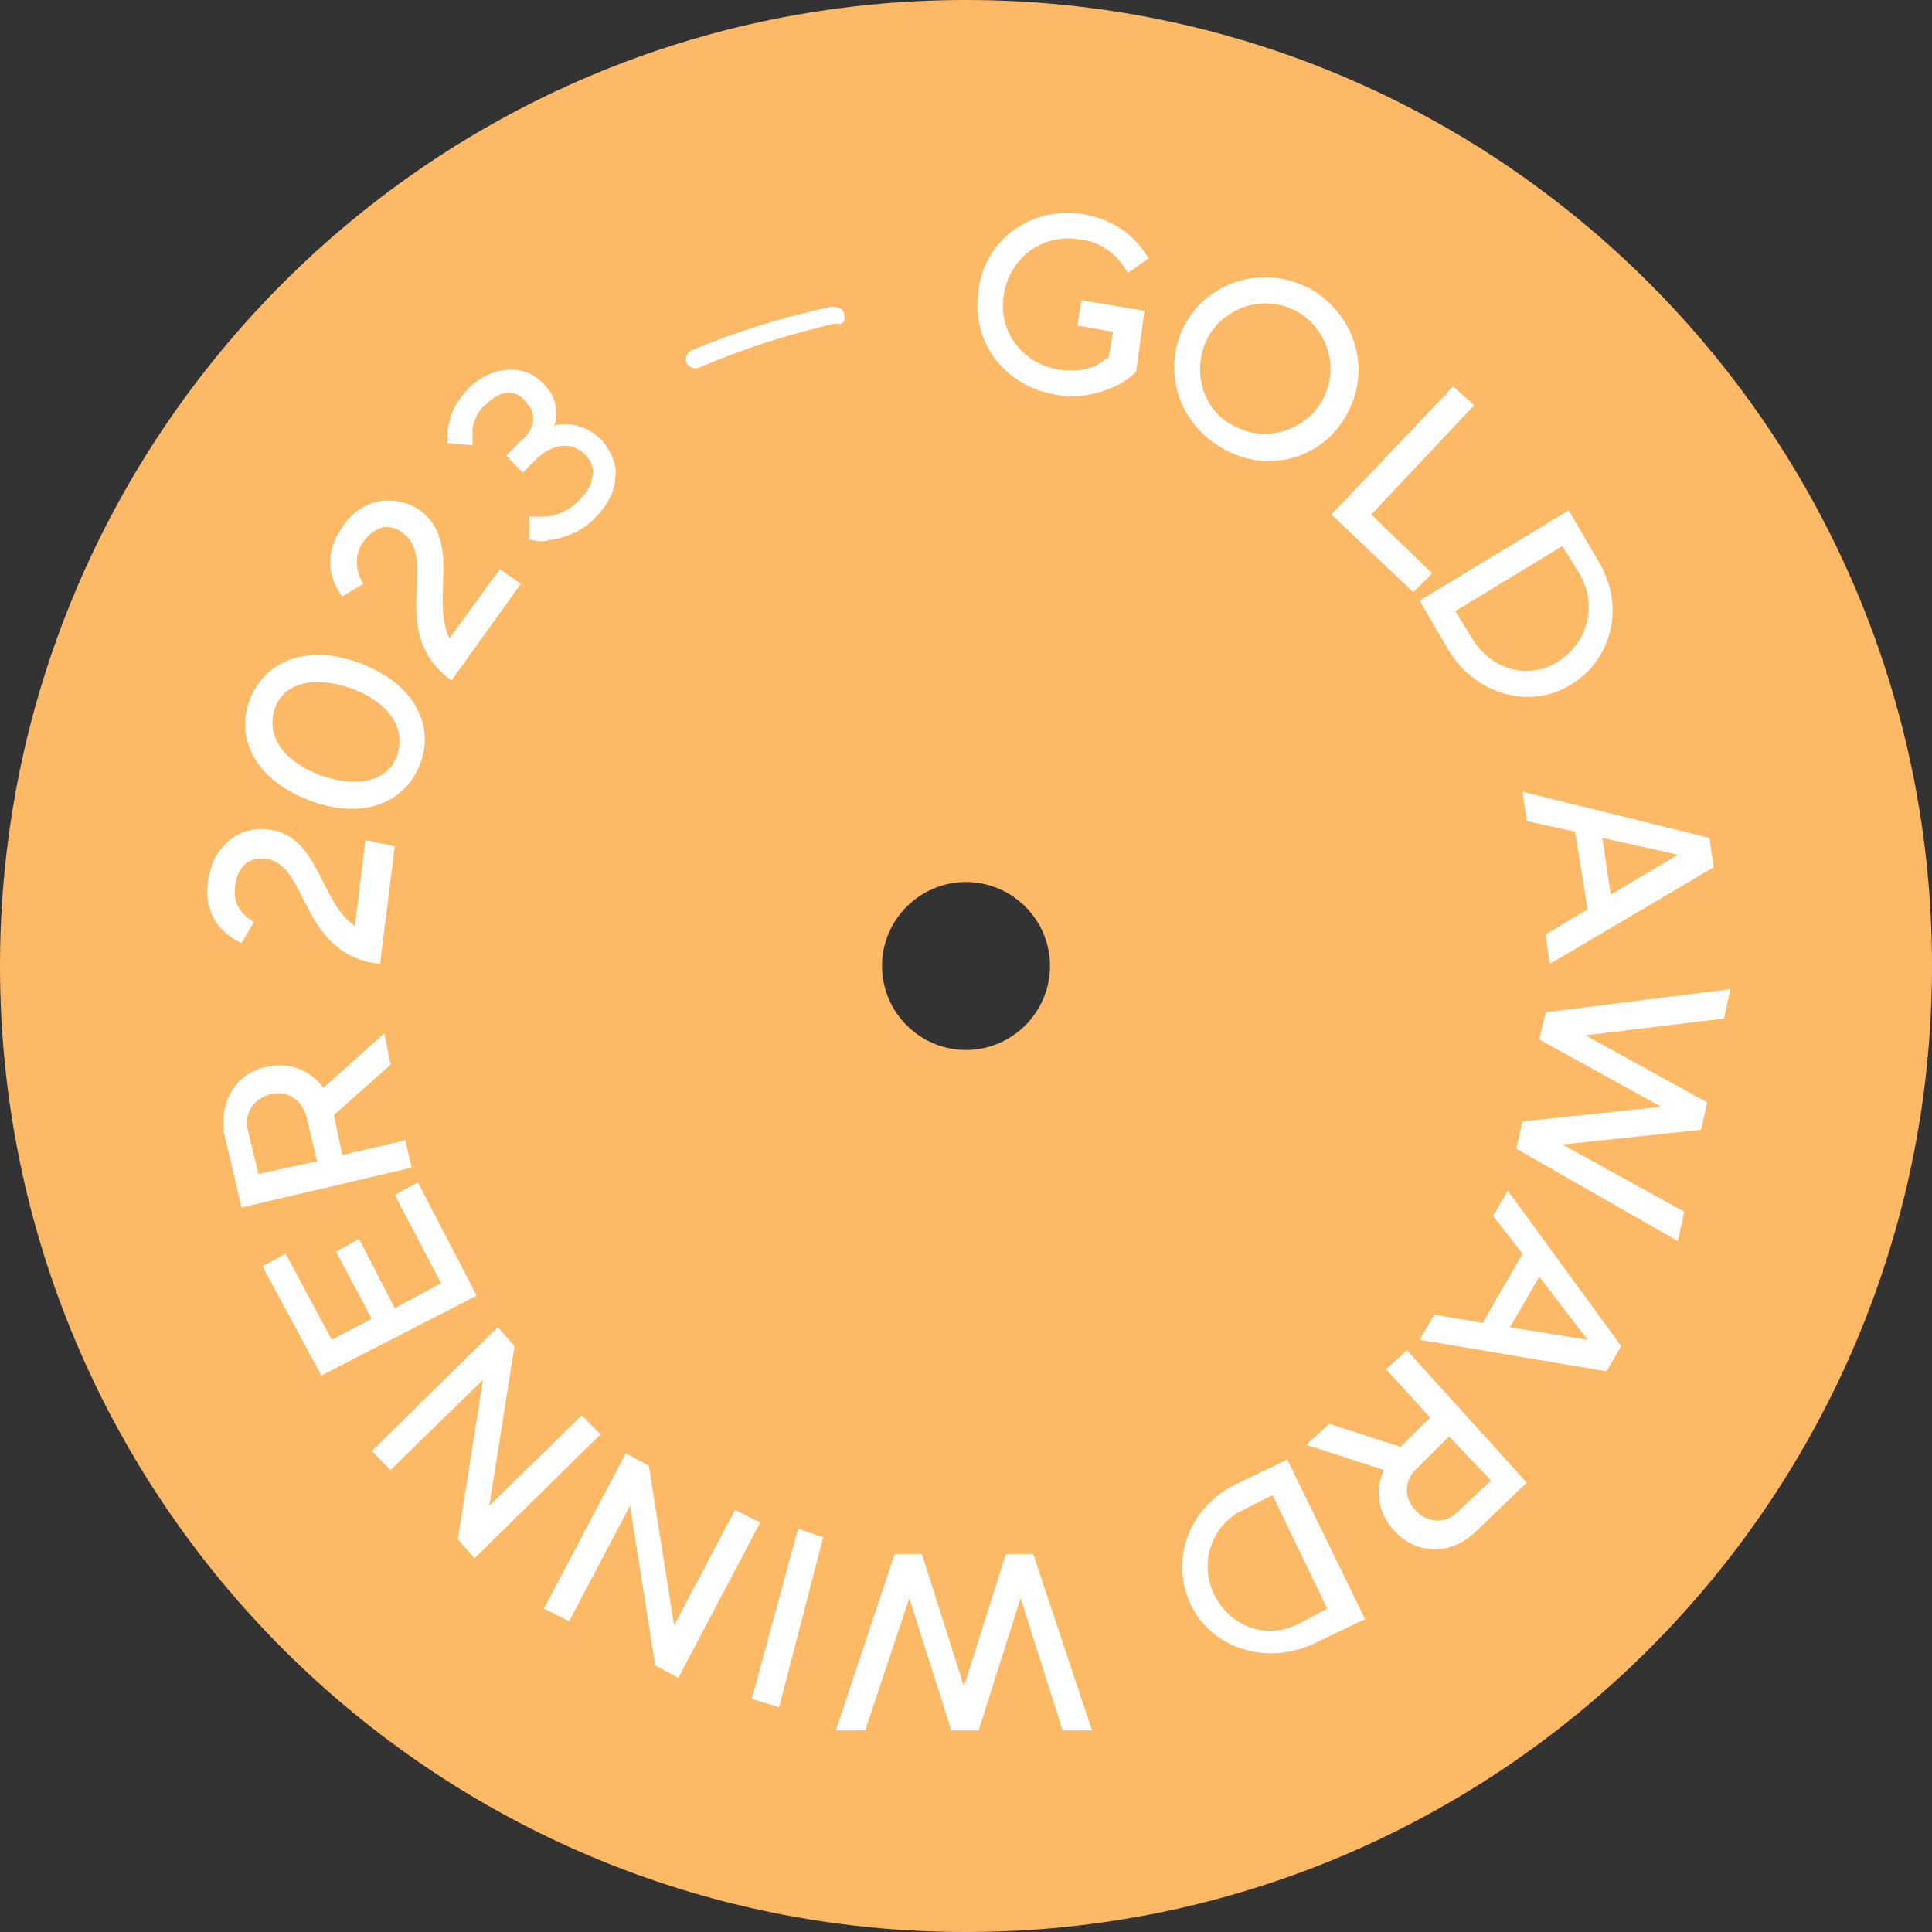
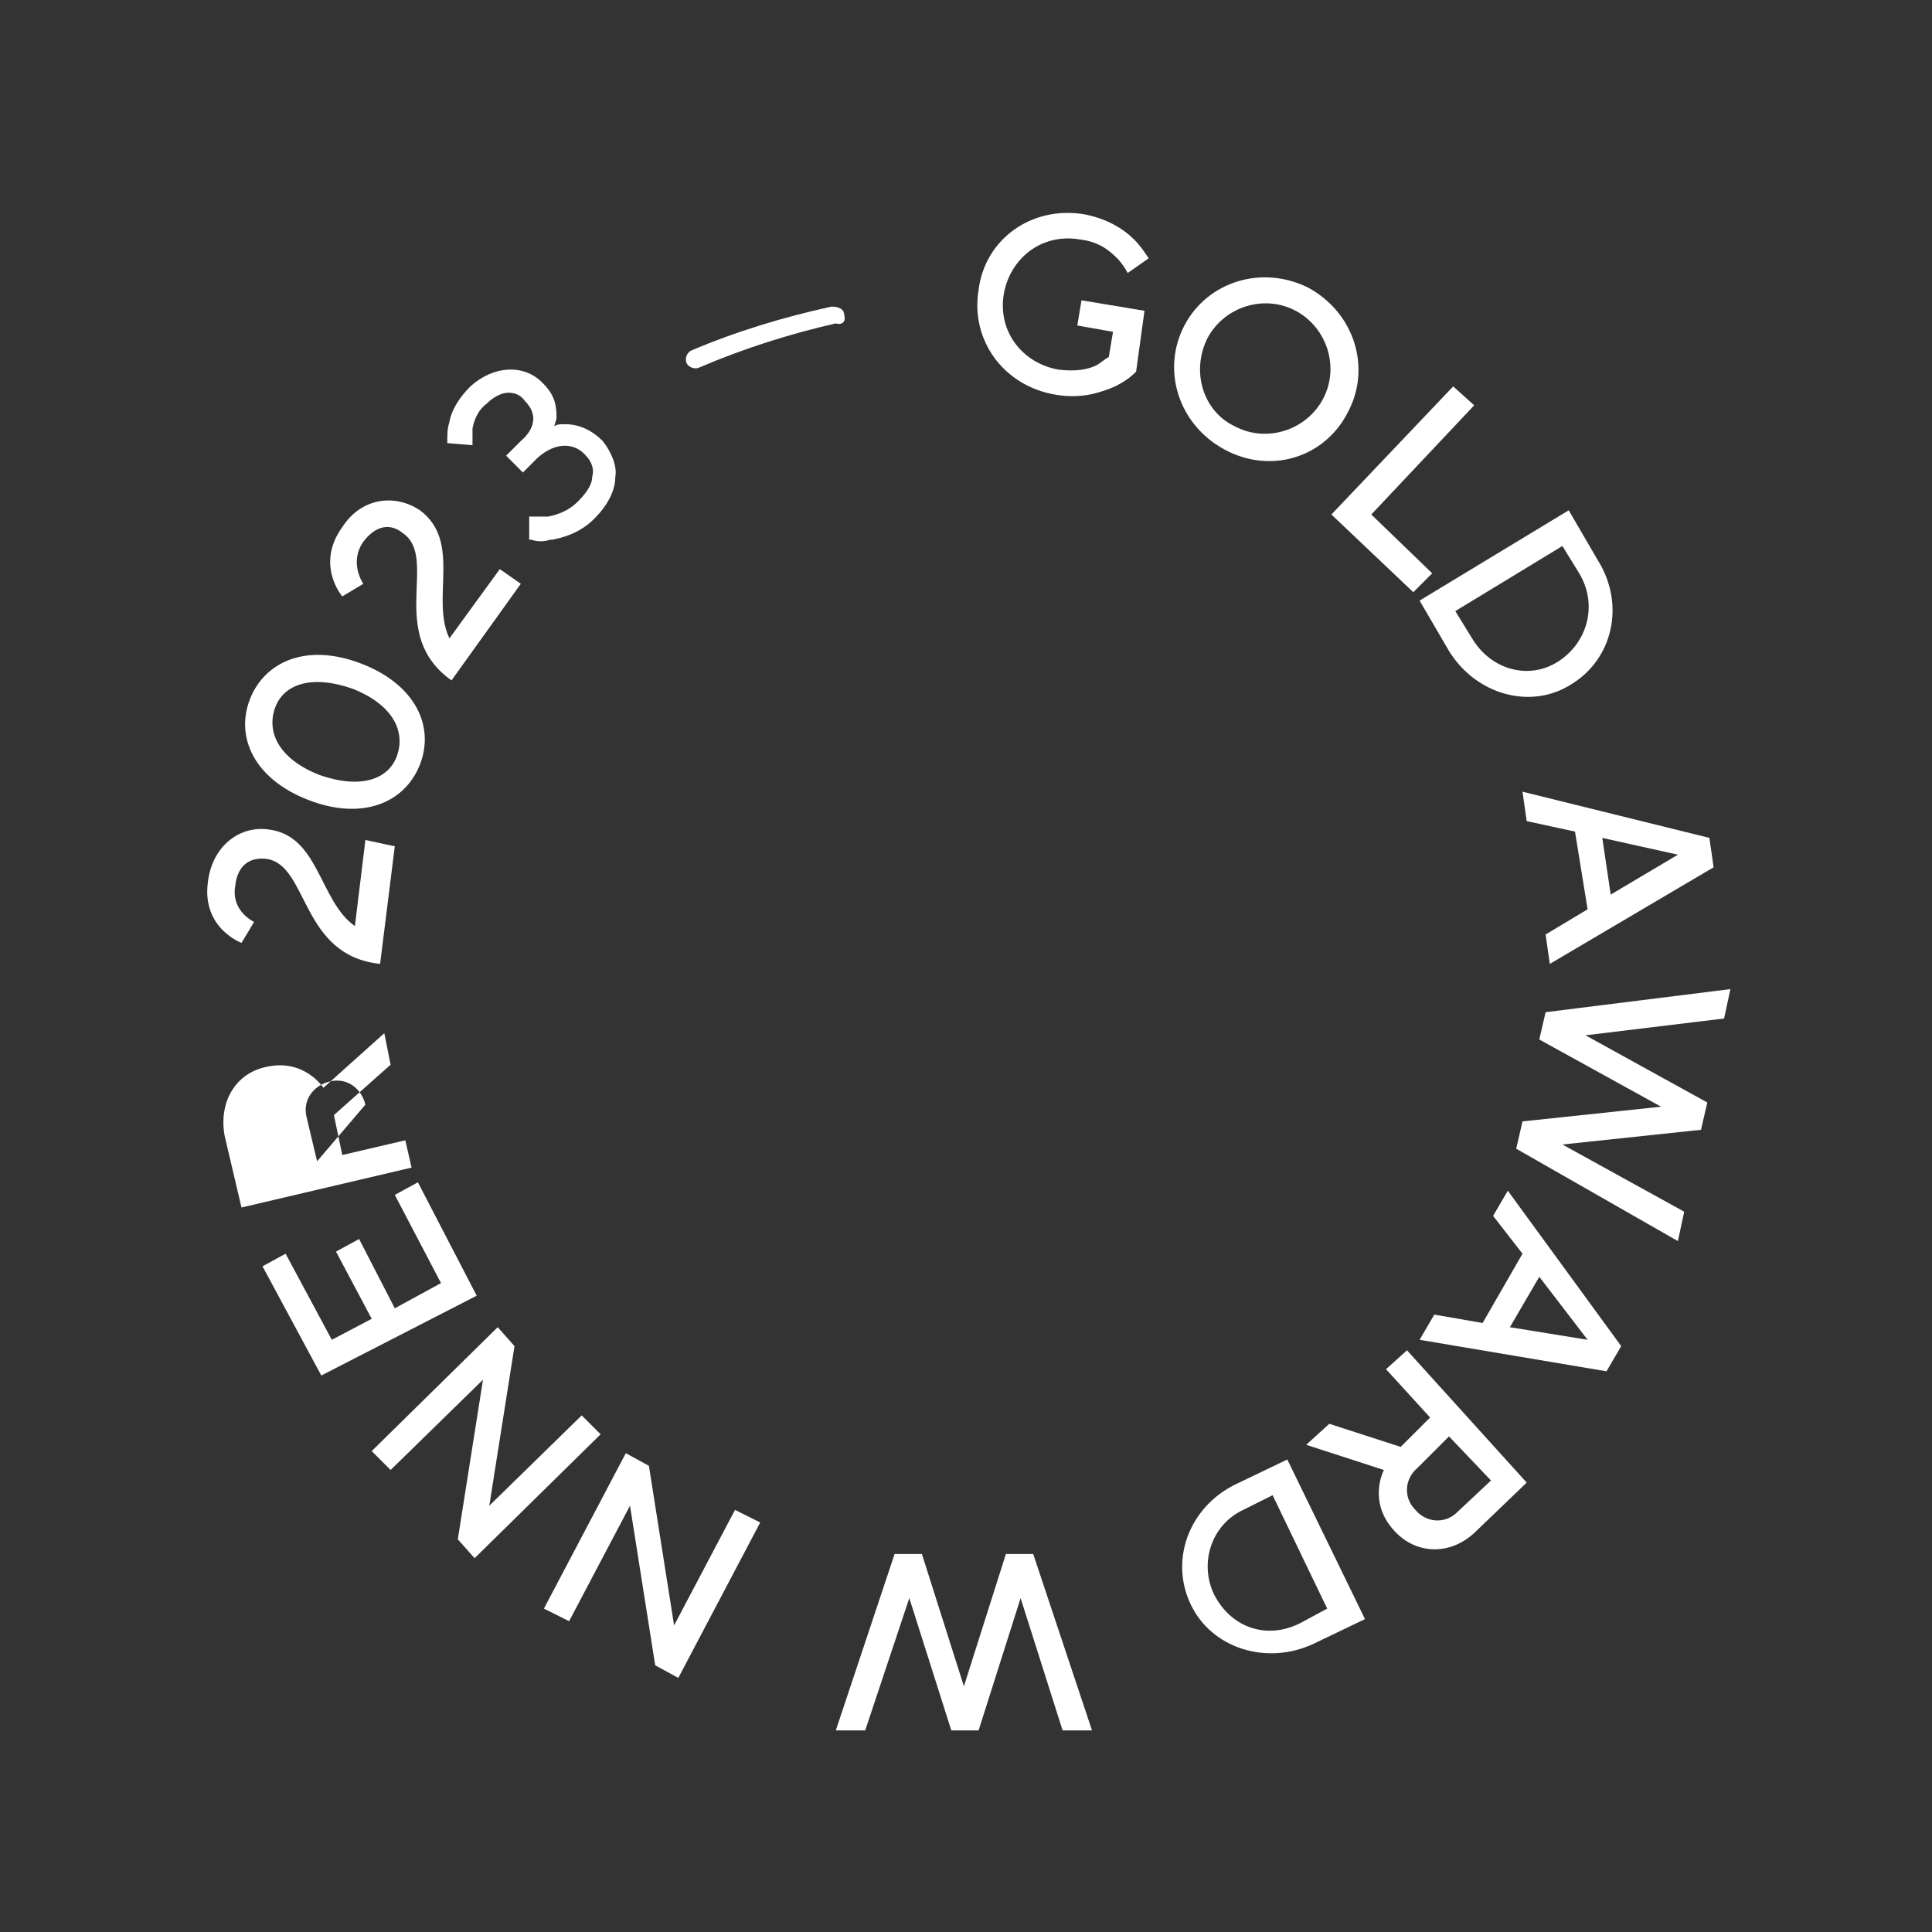
<svg xmlns="http://www.w3.org/2000/svg" version="1.1" id="Layer_1" x="0px" y="0px" viewBox="0 0 92 92" style="enable-background:new 0 0 92 92;" xml:space="preserve">
  <rect x="0" y="0" width="92" height="92" fill="#333333" stroke="none" />
  <style type="text/css">
	.st0{fill-rule:evenodd;clip-rule:evenodd;fill:#FEB967;}
	.st1{fill:#FFFFFF;}
</style>
-   <path class="st0" d="M46,92c25.4,0,46-20.6,46-46S71.4,0,46,0S0,20.6,0,46S20.6,92,46,92z M46,50c2.2,0,4-1.8,4-4s-1.8-4-4-4  s-4,1.8-4,4S43.8,50,46,50z" />
  <path class="st1" d="M51.3,15.5l1.7,0.3L52.8,17c-0.2,0.1-0.4,0.3-0.6,0.4c-0.4,0.2-1,0.3-1.8,0.2c-1.7-0.3-2.9-1.8-2.6-3.6  c0.3-1.7,1.8-2.9,3.6-2.6c0.9,0.1,1.4,0.5,1.8,0.9c0.2,0.2,0.4,0.5,0.5,0.7l1-0.7c-0.2-0.3-0.4-0.6-0.7-0.9c-0.5-0.5-1.3-1-2.4-1.2  c-2.5-0.4-4.7,1.2-5,3.6c-0.4,2.4,1.2,4.6,3.7,5c1.2,0.2,2.1-0.1,2.8-0.4c0.4-0.2,0.7-0.4,1-0.7l0.4-2.9l-3-0.5L51.3,15.5z" />
  <path class="st1" d="M57.5,16.1c0.8-1.5,2.7-2.1,4.2-1.3s2.1,2.7,1.3,4.2s-2.7,2.1-4.2,1.3C57.3,19.6,56.7,17.7,57.5,16.1z   M56.4,15.5c-1.1,2.1-0.3,4.7,1.9,5.9c2.2,1.2,4.8,0.4,5.9-1.8c1.1-2.1,0.3-4.7-1.9-5.9C60.1,12.6,57.5,13.4,56.4,15.5z" />
  <path class="st1" d="M63.4,24.5l3.9,3.7l0.9-0.9l-2.9-2.8l4.9-5.2l-1-0.9L63.4,24.5z" />
  <path class="st1" d="M67.6,28.6L69,31c1.3,2.1,3.9,2.8,5.8,1.6c2-1.2,2.6-3.8,1.3-5.9l-1.4-2.4L67.6,28.6z M69.3,29.1l5.1-3.1  l0.8,1.3c0.9,1.5,0.4,3.3-1,4.2s-3.2,0.4-4.1-1.1L69.3,29.1z" />
  <path class="st1" d="M72.5,37.7l0.2,1.4l2.3,0.5l0.6,3.7l-2,1.2l0.2,1.4l7.8-4.6l-0.2-1.4L72.5,37.7z M76.3,39.9l3.6,0.8l-3.2,1.9  L76.3,39.9z" />
  <path class="st1" d="M73.6,48.2l-0.3,1.3l5.8,3.2l-6.6,0.7l-0.3,1.3l7.7,4.4l0.3-1.4l-5.8-3.2l6.6-0.7l0.3-1.3l-5.8-3.2l6.6-0.8  l0.3-1.4L73.6,48.2z" />
  <path class="st1" d="M71.8,56.7l-0.7,1.2l1.4,1.8L70.6,63l-2.3-0.4l-0.7,1.2l8.9,1.5l0.7-1.2L71.8,56.7z M73.3,60.8l2.3,3l-3.7-0.6  L73.3,60.8z" />
  <path class="st1" d="M67,64.3l-1,0.9l2.1,2.3l-1.4,1.4l-3.4-1.1l-1.1,1l3.7,1.2c0,0-0.8,1.5,0.5,2.9c1,1.1,2.6,1.2,3.8,0.1l2.5-2.4  L67,64.3z M69,68.4l2,2.1L69.4,72c-0.6,0.6-1.5,0.5-2-0.1c-0.6-0.6-0.5-1.5,0.1-2L69,68.4z" />
  <path class="st1" d="M61.3,69.5l-2.5,1.2c-2.2,1.1-3.1,3.6-2.1,5.7s3.6,2.9,5.8,1.9l2.5-1.2L61.3,69.5z M60.6,71.2l2.6,5.4l-1.3,0.7  c-1.6,0.8-3.3,0.2-4.1-1.4c-0.7-1.5-0.1-3.3,1.4-4L60.6,71.2z" />
  <path class="st1" d="M49.2,74h-1.3l-2,6.3l-2-6.3h-1.3l-2.8,8.4h1.4l2.1-6.3l2,6.3h1.3l2-6.3l2,6.3H52L49.2,74z" />
-   <path class="st1" d="M39.2,73.2L38,72.8l-2.2,8.1l1.3,0.4L39.2,73.2z" />
  <path class="st1" d="M36.2,72.5L35,71.9l-2.9,5.5l-1.2-7.6l-1.1-0.6l-3.9,7.4l1.2,0.6l2.9-5.5l1.2,7.6l1.1,0.6L36.2,72.5z" />
  <path class="st1" d="M28.6,68.3l-0.9-0.9l-4.4,4.3l1.2-7.6l-0.8-0.9l-6,5.9l0.9,0.9l4.4-4.3l-1.2,7.6l0.8,0.9L28.6,68.3z" />
  <path class="st1" d="M22.7,61.7l-2.8-5.4l-1.1,0.6l2.2,4.2l-2.2,1.2L17.1,59L16,59.6l1.7,3.2l-1.9,1l-2.2-4.1l-1.1,0.6l2.8,5.2  L22.7,61.7z" />
-   <path class="st1" d="M19.6,55.6l-0.3-1.3l-3,0.7l-0.4-1.9l2.7-2.4l-0.3-1.5l-2.9,2.6c0,0-0.9-1.4-2.7-1c-1.5,0.3-2.3,1.7-2,3.3  l0.8,3.4L19.6,55.6z M15.1,55.3l-2.8,0.6l-0.5-2.1c-0.2-0.8,0.3-1.5,1.1-1.7s1.5,0.3,1.7,1.1L15.1,55.3z" />
+   <path class="st1" d="M19.6,55.6l-0.3-1.3l-3,0.7l-0.4-1.9l2.7-2.4l-0.3-1.5l-2.9,2.6c0,0-0.9-1.4-2.7-1c-1.5,0.3-2.3,1.7-2,3.3  l0.8,3.4L19.6,55.6z M15.1,55.3l-0.5-2.1c-0.2-0.8,0.3-1.5,1.1-1.7s1.5,0.3,1.7,1.1L15.1,55.3z" />
  <path class="st1" d="M16.9,44.1c-1.7-1.2-1.7-4.3-4.1-4.6c-1.4-0.2-2.7,0.8-2.9,2.5c-0.3,2.2,1.6,2.9,1.6,2.9l0.6-1  c0,0-1.1-0.5-0.9-1.7c0.1-1,0.7-1.4,1.5-1.3c2,0.3,1.6,4.6,5.4,5l0.7-5.6L17.4,40L16.9,44.1z" />
  <path class="st1" d="M16.8,32.8c2,0.8,2.5,2.1,2.1,3.2c-0.4,1.1-1.7,1.6-3.7,0.9c-2-0.8-2.5-2.1-2.1-3.2  C13.5,32.6,14.8,32.1,16.8,32.8z M20,36.4c0.7-1.8-0.2-3.8-2.8-4.8s-4.6-0.1-5.3,1.7c-0.7,1.8,0.2,3.8,2.8,4.8  C17.3,39.1,19.3,38.2,20,36.4z" />
  <path class="st1" d="M21.4,30.4c-0.9-1.9,0.6-4.6-1.4-6.1c-1.2-0.8-2.8-0.6-3.7,0.8c-1.3,1.8,0,3.3,0,3.3l1-0.6c0,0-0.7-1,0-2  c0.6-0.8,1.3-0.9,1.9-0.4c1.7,1.2-0.8,4.8,2.3,7l3.3-4.6l-1-0.7L21.4,30.4z" />
  <path class="st1" d="M40.2,15c0-0.3-0.3-0.4-0.6-0.4c-2.3,0.5-4.6,1.2-6.7,2.1c-0.2,0.1-0.3,0.4-0.2,0.6s0.4,0.3,0.6,0.2  c2.1-0.9,4.3-1.6,6.5-2.1C40.1,15.5,40.3,15.3,40.2,15z" />
  <path class="st1" d="M28.7,21c-0.5-0.5-1.1-0.8-1.8-0.8c-0.2,0-0.4,0-0.5,0.1c0-0.1,0.1-0.3,0.1-0.4c0-0.4,0-1-0.6-1.6  c-0.9-1-2.4-0.9-3.5,0.1c-0.5,0.5-0.9,1.1-1,1.7c-0.1,0.3-0.1,0.6-0.1,0.9l0,0.1l1.2,0.1l0-0.2c0-0.2,0-0.4,0-0.6  c0.1-0.5,0.3-0.9,0.7-1.2c0.3-0.3,0.7-0.5,1-0.5c0.3,0,0.6,0.1,0.8,0.4c0.6,0.6,0.5,1.3-0.2,1.9l-0.7,0.7l0.8,0.8l0.7-0.7  c0.9-0.8,1.8-0.7,2.3-0.1c0.3,0.3,0.4,0.7,0.3,1c0,0.4-0.3,0.8-0.7,1.2c-0.4,0.4-0.9,0.6-1.4,0.7c-0.2,0-0.5,0-0.7,0l-0.2,0l0,1.1  l0.1,0c0.3,0.1,0.6,0.1,0.9,0c0,0,0.1,0,0.1,0c0.5-0.1,1.3-0.3,2-1c0.6-0.6,1-1.3,1-2C29.4,22.2,29.1,21.5,28.7,21z" />
</svg>